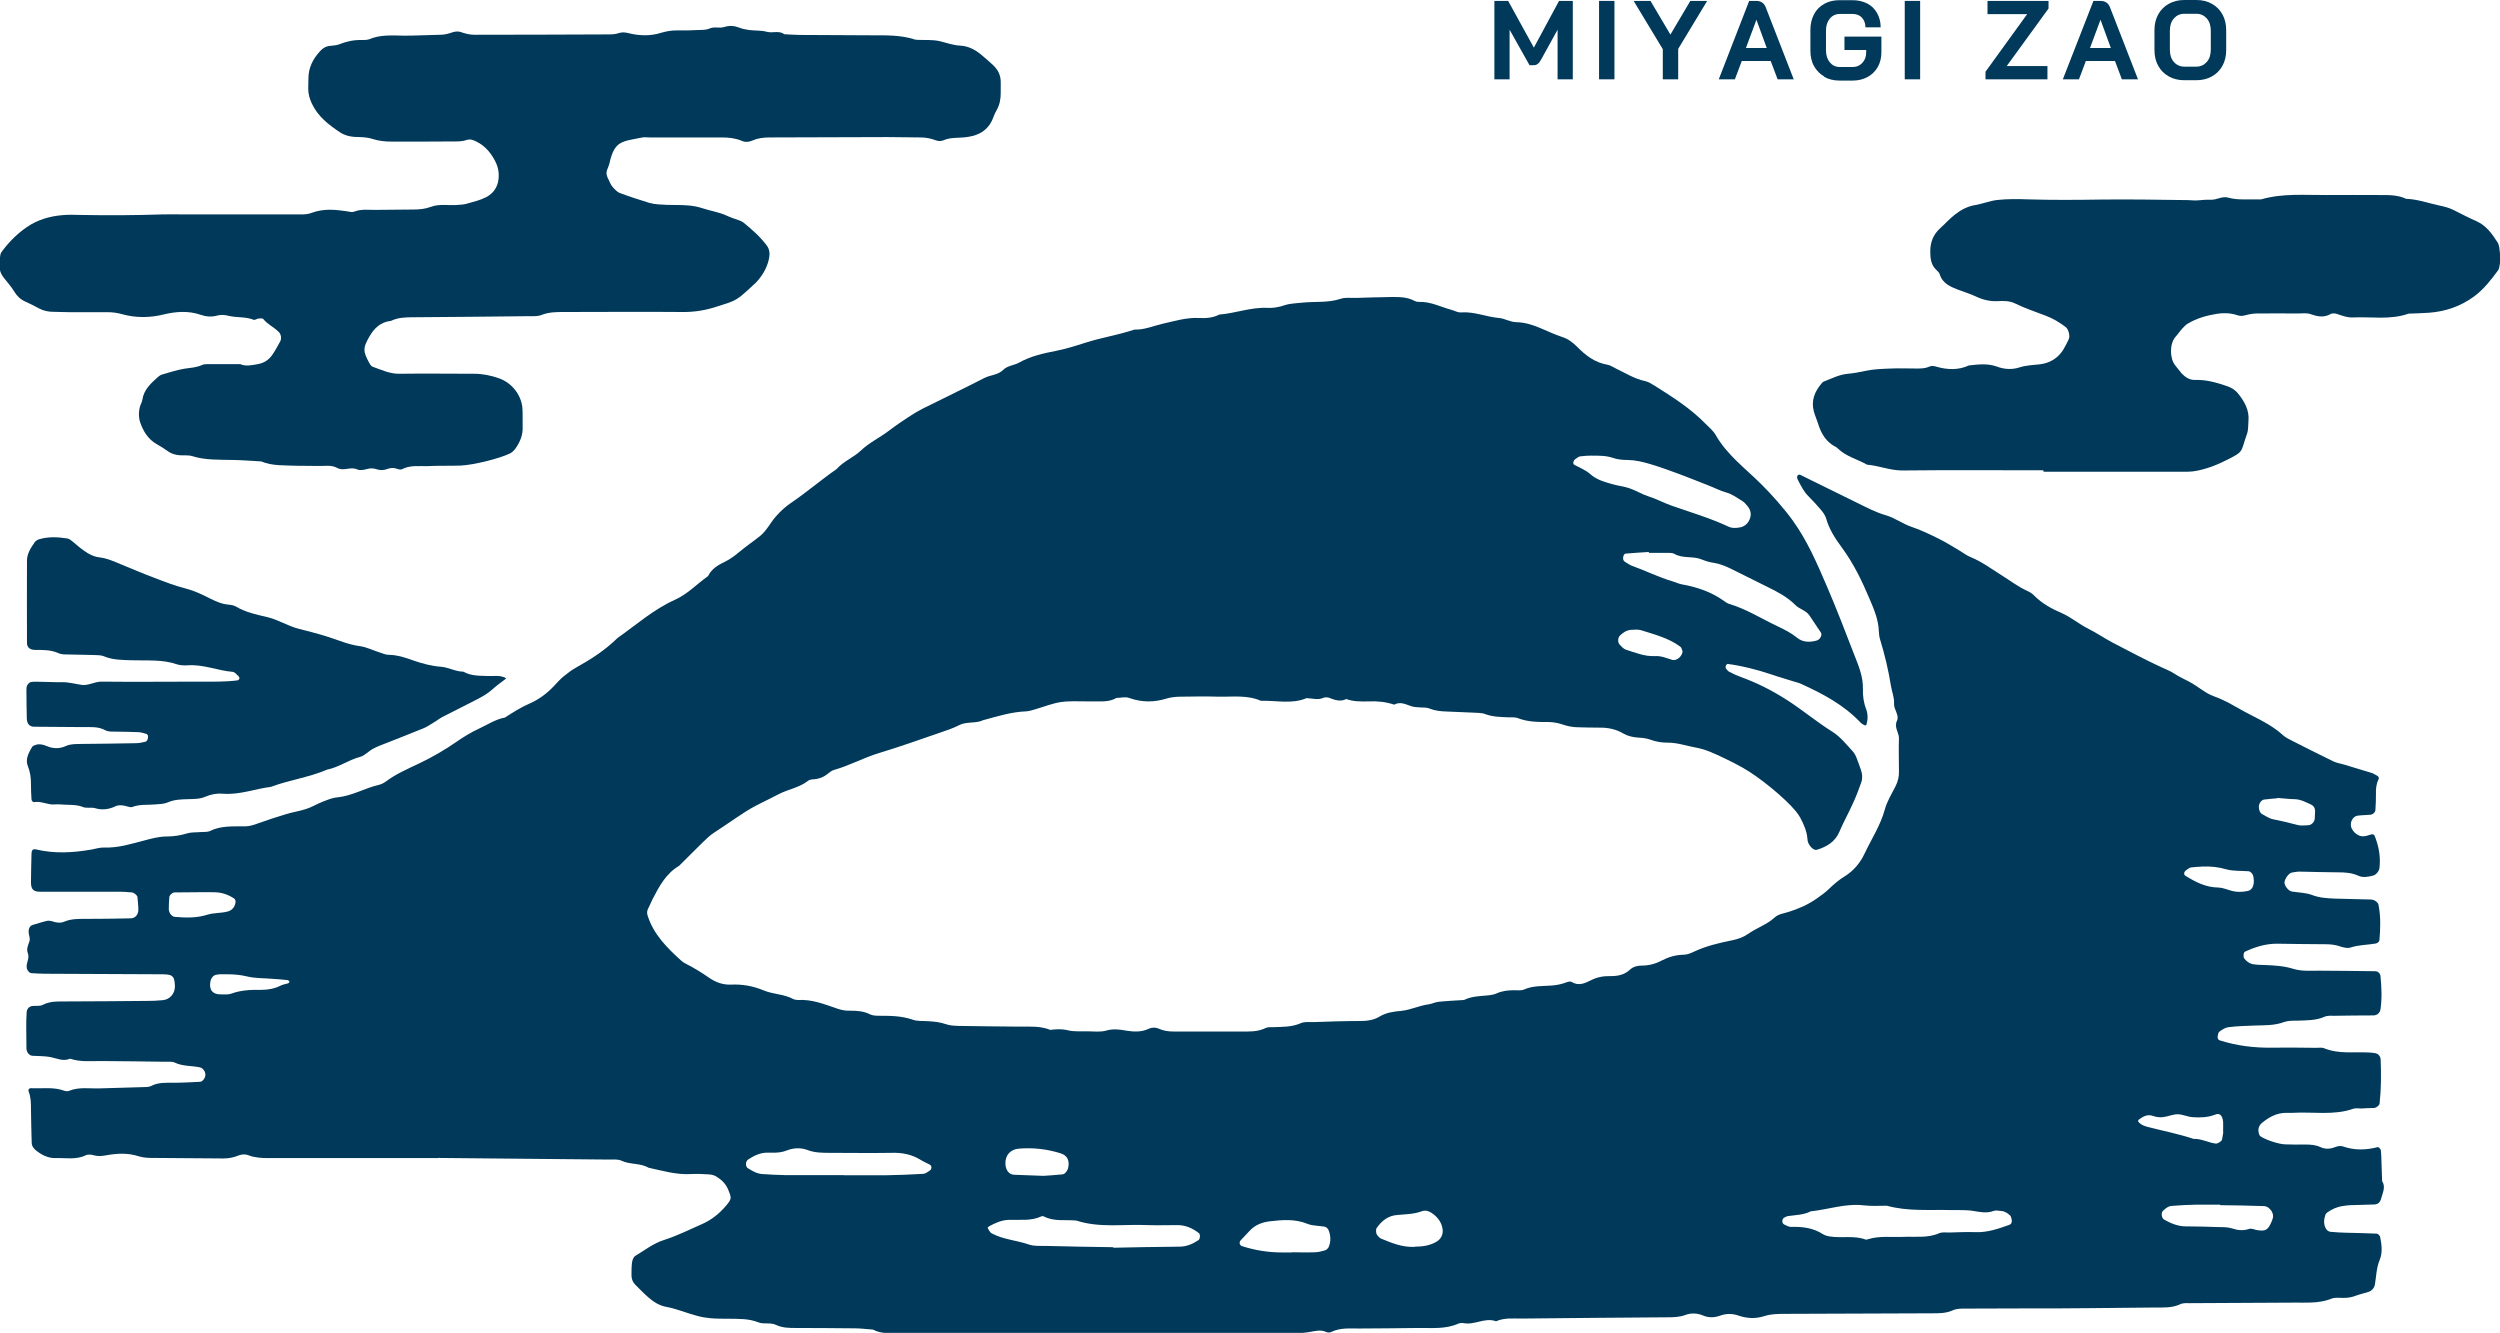
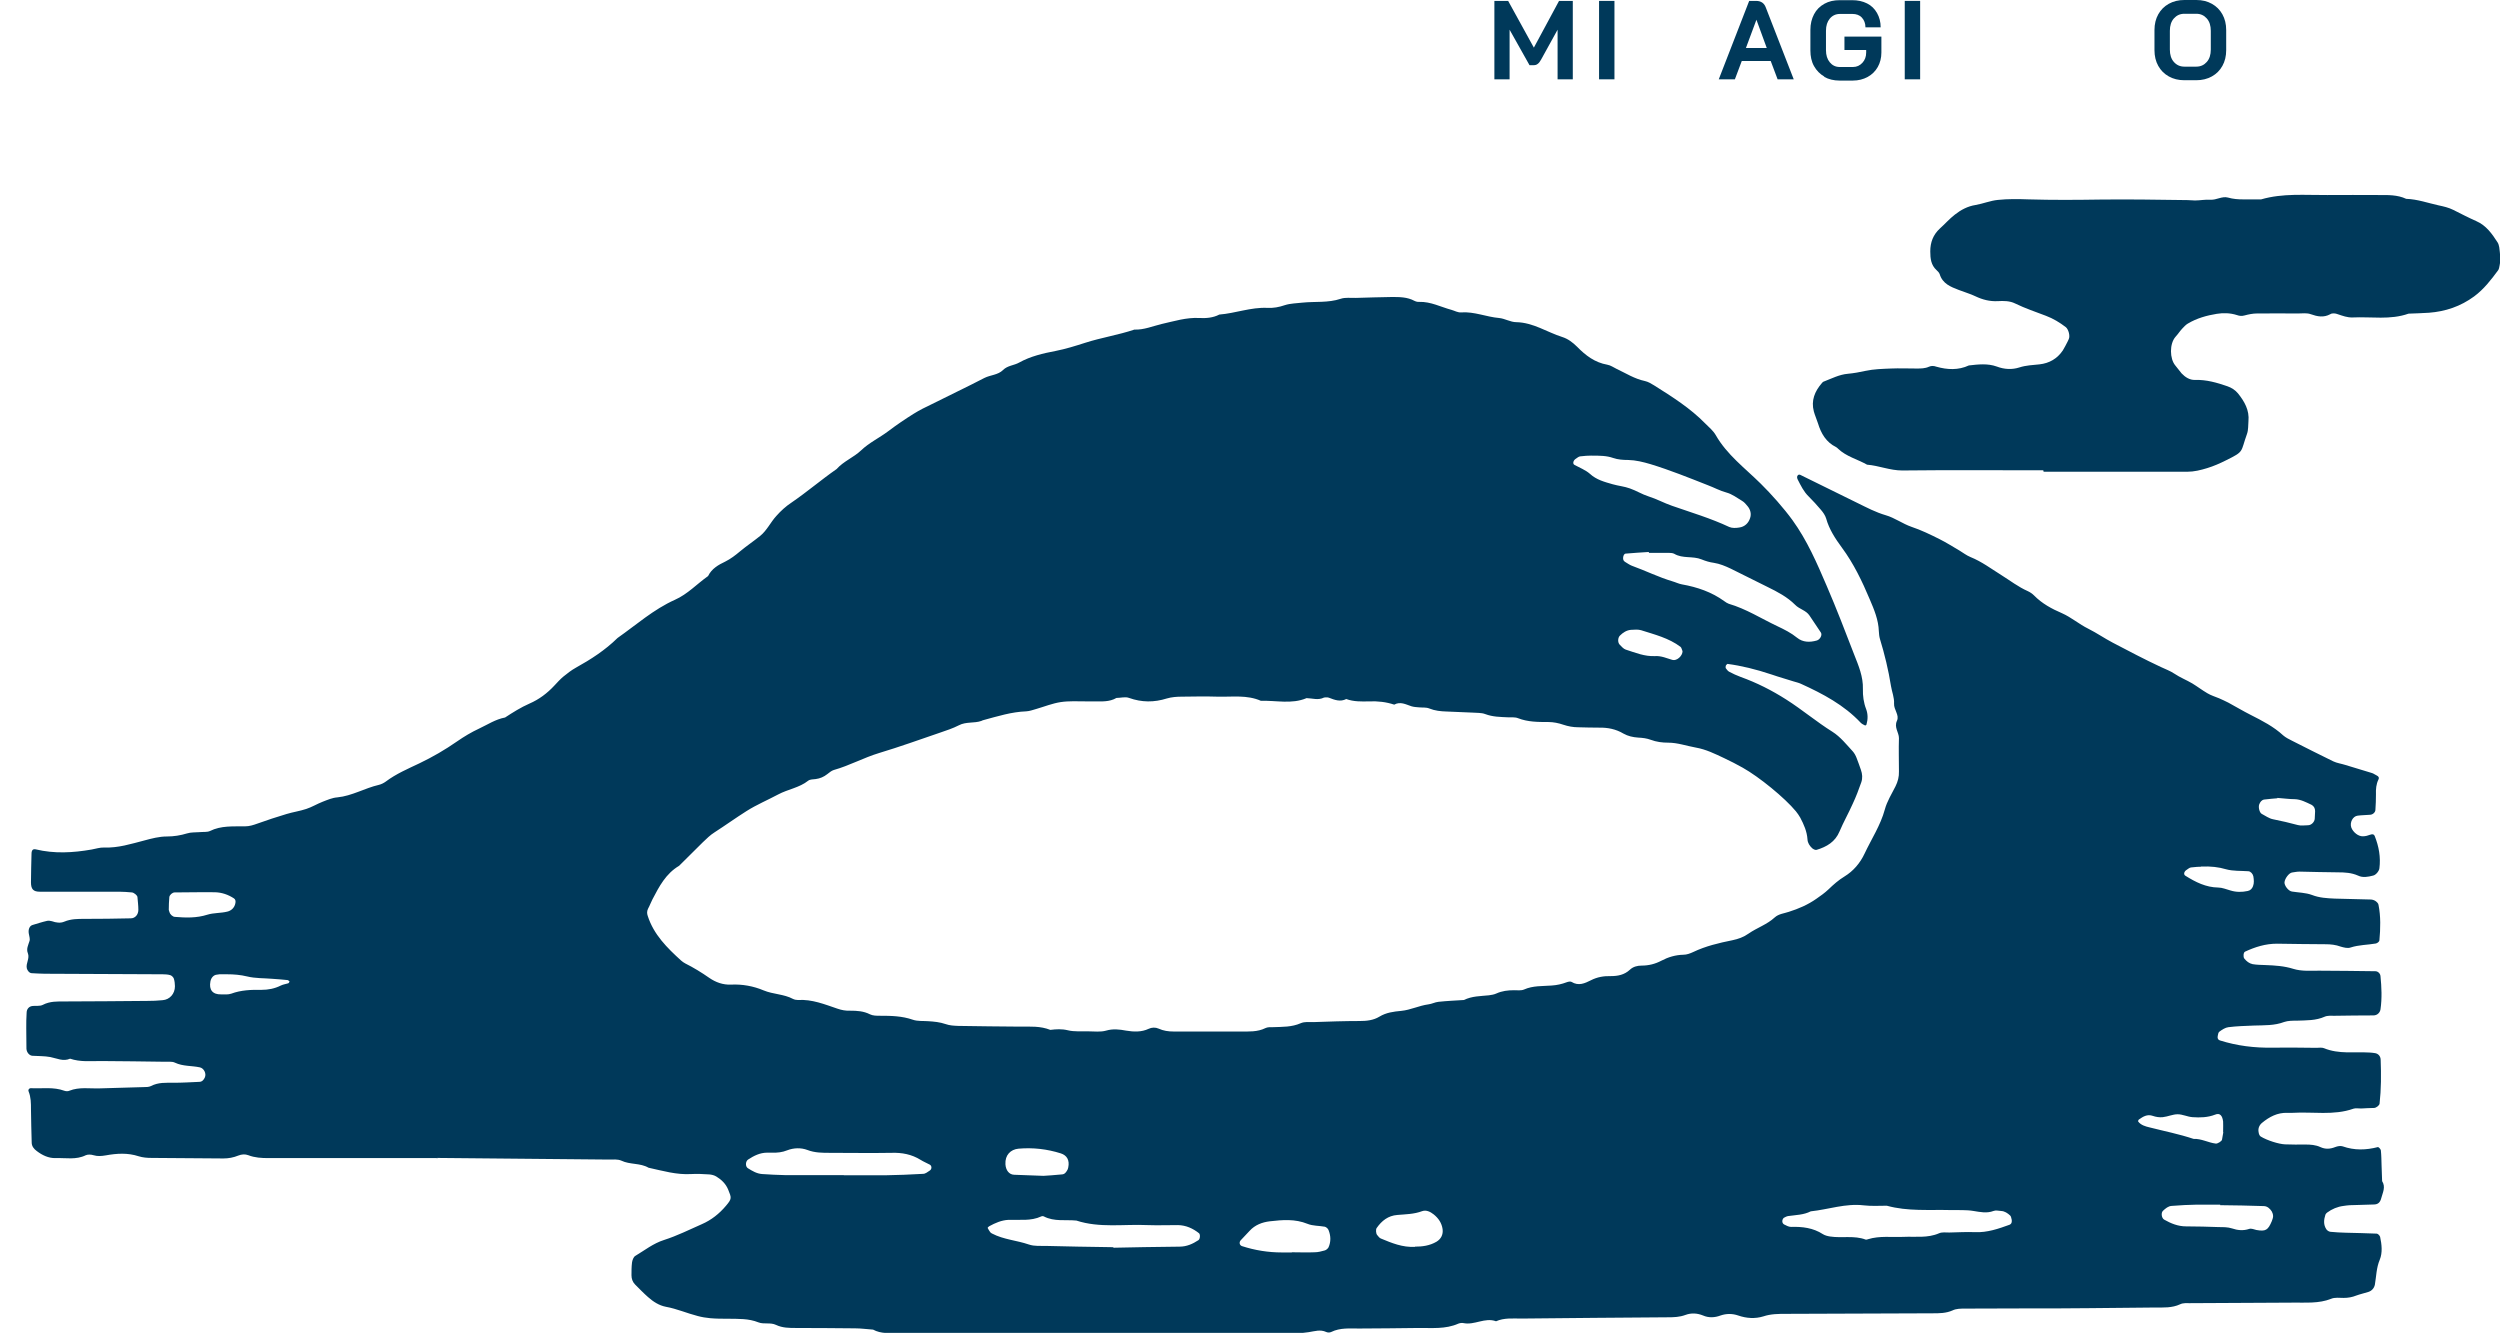
<svg xmlns="http://www.w3.org/2000/svg" id="b" data-name="レイヤー 2" viewBox="0 0 138.05 73.6">
  <defs>
    <style>
      .d {
        fill: #00395a;
      }
    </style>
  </defs>
  <g id="c" data-name="レイヤー 1">
    <g>
      <g>
        <path class="d" d="M82.52.05h.76l1.42,2.58,1.39-2.58h.76v4.33h-.84V1.64l-.91,1.65c-.06.11-.12.19-.19.24-.06.05-.14.07-.22.07h-.23l-1.1-1.96v2.74h-.84V.05Z" />
        <path class="d" d="M88.3.05h.85v4.33h-.85V.05Z" />
-         <path class="d" d="M91.81,2.7l-1.6-2.65h.93l1.1,1.86,1.1-1.86h.93l-1.6,2.65v1.68h-.85v-1.68Z" />
        <path class="d" d="M97.8,3.37h-1.62l-.38,1.01h-.89L96.59.05h.38c.27,0,.45.12.54.37l1.54,3.96h-.89l-.38-1.01ZM96.4,2.65h1.16l-.57-1.56h0l-.58,1.56Z" />
        <path class="d" d="M100.74,4.23c-.24-.14-.43-.33-.57-.58-.14-.25-.2-.54-.2-.86v-1.14c0-.33.07-.61.2-.86.13-.25.32-.44.57-.58s.53-.2.85-.2h.69c.31,0,.58.06.82.18.24.12.42.3.55.53.13.23.2.49.2.79h-.84c0-.22-.07-.4-.2-.54s-.31-.2-.52-.2h-.69c-.23,0-.42.09-.56.26-.14.17-.21.39-.21.67v1.07c0,.28.07.5.21.67s.32.26.55.26h.73c.21,0,.38-.08.52-.23.14-.15.21-.34.21-.57v-.14h-1.2v-.74h2.04v.88c0,.3-.07.57-.2.8-.13.23-.32.42-.56.55-.24.13-.51.2-.82.2h-.73c-.32,0-.6-.07-.84-.2Z" />
        <path class="d" d="M105.18.05h.85v4.33h-.85V.05Z" />
-         <path class="d" d="M109.64,3.96l2.3-3.18h-2.19V.05h3.37v.42l-2.31,3.18h2.25v.73h-3.42v-.42Z" />
-         <path class="d" d="M116.8,3.37h-1.62l-.38,1.01h-.89L115.6.05h.38c.27,0,.45.12.54.37l1.54,3.96h-.89l-.38-1.01ZM115.4,2.65h1.16l-.57-1.56h0l-.58,1.56Z" />
        <path class="d" d="M119.76,4.22c-.25-.14-.44-.33-.58-.58s-.21-.54-.21-.87v-1.11c0-.33.07-.62.21-.87.14-.25.33-.44.58-.58.25-.14.54-.21.86-.21h.66c.33,0,.61.07.86.21.25.14.44.33.58.58.14.25.21.54.21.87v1.11c0,.33-.07.62-.21.87-.14.25-.33.44-.58.58-.25.14-.54.21-.86.21h-.66c-.33,0-.61-.07-.86-.21ZM121.28,3.68c.24,0,.43-.09.58-.26s.22-.4.22-.68v-1.04c0-.28-.07-.51-.22-.68s-.34-.26-.58-.26h-.66c-.24,0-.43.09-.58.26s-.22.4-.22.68v1.04c0,.28.07.51.22.68s.34.26.58.26h.66Z" />
      </g>
      <g>
        <path class="d" d="M24.17,63.95c-3.12,0-6.24,0-9.35,0-.38,0-.75-.02-1.11-.16-.18-.07-.37-.05-.55.02-.27.11-.54.16-.83.16-1.32-.01-2.64-.02-3.97-.03-.23,0-.48-.02-.7-.09-.61-.2-1.21-.16-1.82-.05-.24.04-.45.06-.68-.01-.13-.04-.3-.05-.42,0-.54.27-1.11.14-1.67.16-.39.01-.74-.16-1.04-.39-.15-.11-.28-.26-.28-.47-.02-.61-.03-1.23-.04-1.84,0-.33,0-.66-.13-.98-.04-.09.03-.19.14-.18.61.03,1.23-.08,1.83.14.08.03.2.04.28,0,.55-.22,1.12-.11,1.68-.13.8-.03,1.61-.04,2.41-.07.14,0,.3,0,.42-.06.4-.21.82-.18,1.25-.18.47,0,.94-.03,1.41-.05.16,0,.25-.11.31-.24.1-.22-.05-.51-.27-.56-.46-.1-.94-.05-1.38-.26-.16-.08-.37-.04-.56-.05-1.18-.02-2.36-.03-3.54-.04-.56,0-1.13.06-1.69-.13-.38.17-.73-.02-1.09-.09-.32-.06-.66-.05-.99-.07-.17-.01-.32-.19-.33-.39,0-.38-.01-.76-.01-1.13,0-.28,0-.57.02-.85,0-.21.13-.36.33-.38.19-.02.4.02.56-.06.4-.21.82-.19,1.24-.19,1.51,0,3.02-.02,4.53-.03.28,0,.57-.01.85-.04.39-.03.68-.35.68-.77,0-.14-.02-.29-.06-.42-.03-.08-.11-.16-.19-.19-.13-.04-.28-.05-.42-.05-2.17-.01-4.35-.02-6.52-.03-.24,0-.47-.02-.71-.03-.14,0-.25-.15-.28-.27-.06-.28.17-.54.06-.83-.1-.24.02-.45.09-.68.04-.12-.02-.27-.04-.41-.04-.22.04-.42.2-.47.27-.08.54-.17.81-.23.08-.02.19,0,.27.02.23.08.46.12.69.02.36-.15.73-.15,1.11-.15.85,0,1.7-.01,2.55-.03.24,0,.42-.2.42-.47,0-.23-.03-.47-.05-.7,0-.1-.2-.25-.3-.26-.23-.02-.47-.04-.7-.04-1.46,0-2.93,0-4.39,0-.36,0-.49-.14-.49-.52,0-.52.02-1.04.03-1.56,0-.22.08-.29.23-.26,1.03.25,2.06.19,3.09.01.23-.04.46-.12.69-.11.77.03,1.49-.2,2.22-.39.41-.11.82-.22,1.25-.22.38,0,.75-.06,1.11-.17.22-.07.47-.05.7-.07.19-.02.4.01.56-.06.62-.31,1.29-.25,1.94-.26.24,0,.46-.07.68-.15.53-.19,1.07-.37,1.61-.53.36-.11.73-.16,1.09-.28.31-.1.6-.28.91-.4.26-.1.53-.22.81-.24.81-.08,1.51-.51,2.29-.69.13-.03.27-.1.38-.18.57-.43,1.23-.71,1.86-1.01.73-.35,1.42-.75,2.08-1.21.39-.27.79-.51,1.22-.71.47-.22.9-.51,1.43-.61.43-.28.87-.56,1.35-.77.53-.23.98-.57,1.37-.99.16-.17.32-.35.5-.5.22-.18.44-.35.69-.49.83-.46,1.62-.97,2.3-1.64,1.04-.73,1.99-1.58,3.17-2.11.7-.31,1.22-.88,1.83-1.31.2-.41.57-.62.95-.8.3-.15.56-.35.81-.56.36-.3.75-.56,1.12-.86.37-.3.57-.75.89-1.1.25-.28.52-.53.84-.74.85-.58,1.64-1.26,2.49-1.85.38-.43.94-.64,1.35-1.03.45-.43,1.01-.69,1.5-1.06.45-.34.92-.66,1.4-.96.32-.2.66-.37,1-.53.97-.49,1.95-.95,2.91-1.45.34-.17.75-.16,1.03-.44.25-.25.61-.25.89-.41.63-.35,1.33-.51,2.01-.64.56-.11,1.1-.28,1.63-.45.9-.29,1.83-.43,2.72-.73.53.02,1.01-.19,1.51-.31.68-.15,1.36-.37,2.08-.33.37.02.76-.01,1.1-.19.89-.07,1.74-.41,2.65-.37.33.02.65-.04.97-.15.31-.1.65-.1.98-.14.7-.07,1.41.02,2.1-.21.26-.09.56-.04.85-.05.66-.02,1.32-.04,1.98-.05.42,0,.85,0,1.24.21.08.04.18.07.27.06.63-.02,1.19.28,1.78.44.18.05.36.16.54.14.72-.05,1.39.25,2.09.31.32.03.63.23.95.23.94.02,1.69.55,2.54.82.32.1.59.31.82.54.47.48.98.87,1.67.99.18.03.34.15.51.23.51.24.99.55,1.56.67.18.04.35.14.51.24,1,.63,2,1.26,2.83,2.11.2.2.43.39.57.63.62,1.09,1.62,1.83,2.49,2.69.57.56,1.27,1.35,1.75,2.01.81,1.12,1.35,2.37,1.89,3.63.54,1.25,1.03,2.53,1.52,3.8.24.61.5,1.21.48,1.9-.01.37.04.75.18,1.11.1.27.1.56.02.84,0,.03-.07.07-.08.06-.08-.04-.17-.08-.24-.15-.92-.98-2.09-1.6-3.3-2.15-.13-.06-.27-.09-.4-.13-.4-.13-.81-.24-1.21-.38q-1.31-.44-2.45-.59s-.08.06-.09.1c-.01.04-.02.1,0,.14.05.07.11.15.18.19.21.11.42.21.64.29.89.32,1.72.74,2.52,1.25.88.56,1.67,1.23,2.55,1.78.44.28.77.7,1.12,1.08.09.1.16.23.21.36.09.22.16.44.24.66.08.23.1.46.02.69-.14.4-.29.8-.47,1.18-.23.52-.51,1.01-.73,1.53-.24.58-.71.85-1.27,1.02-.07.02-.18-.04-.24-.09-.14-.13-.25-.29-.26-.49-.03-.44-.2-.82-.4-1.2-.07-.12-.15-.24-.24-.35-.62-.75-2.03-1.9-2.94-2.41-.33-.18-.66-.36-1.01-.52-.51-.24-1.01-.49-1.58-.59-.51-.09-1-.27-1.52-.27-.33,0-.65-.04-.97-.16-.21-.08-.46-.11-.69-.12-.29-.02-.56-.08-.81-.22-.42-.25-.87-.34-1.36-.33-.38,0-.76-.01-1.13-.02-.29,0-.56-.05-.83-.14-.26-.09-.55-.15-.83-.15-.57,0-1.13,0-1.67-.21-.17-.07-.37-.04-.56-.05-.42-.02-.84-.02-1.26-.18-.21-.08-.46-.06-.7-.08-.47-.02-.94-.04-1.42-.06-.33-.01-.65-.04-.97-.17-.17-.07-.37-.04-.56-.06-.14-.01-.29-.02-.42-.06-.31-.1-.61-.28-.95-.09-.45-.15-.91-.2-1.39-.18-.42.01-.85.02-1.26-.13-.33.17-.64.05-.95-.07-.04-.02-.09-.02-.14-.02-.05,0-.1,0-.14.01-.32.16-.64.04-.96.03-.82.35-1.68.12-2.52.15-.77-.34-1.58-.21-2.38-.23-.66-.02-1.32-.01-1.98,0-.28,0-.57.02-.84.1-.7.22-1.38.22-2.08-.03-.21-.08-.46,0-.7,0-.39.23-.82.19-1.24.19-.14,0-.28,0-.43,0-.47,0-.95-.03-1.41.04-.46.07-.9.25-1.35.38-.18.05-.36.12-.55.13-.81.03-1.57.27-2.35.48-.05.01-.09.03-.13.05-.4.14-.84.03-1.24.24-.33.17-.7.29-1.05.41-1.11.38-2.22.78-3.35,1.12-.86.26-1.65.7-2.51.94-.13.04-.24.14-.36.23-.19.15-.4.24-.64.27-.14.02-.31.01-.41.09-.49.39-1.12.47-1.66.76-.58.31-1.2.57-1.75.92-.6.38-1.17.79-1.76,1.17-.24.15-.44.35-.65.55-.44.43-.87.86-1.31,1.3-.73.43-1.1,1.14-1.47,1.85-.09.17-.15.35-.24.51-.07.14-.07.27-.02.41.33,1.03,1.07,1.76,1.84,2.46.07.06.15.12.23.16.46.23.9.5,1.33.8.35.24.75.39,1.2.37.62-.03,1.23.08,1.8.32.53.22,1.12.2,1.62.47.08.04.18.06.27.06.78-.05,1.48.24,2.19.48.23.08.46.12.69.11.38,0,.75.02,1.1.2.16.08.37.08.55.08.61,0,1.22.01,1.82.22.26.09.56.06.84.08.33.02.65.05.97.16.22.08.46.09.7.1,1.13.02,2.27.03,3.4.04.57,0,1.13-.04,1.68.18.32-.04.63-.06.96.02.36.09.75.05,1.13.06.33,0,.68.05.99-.04.38-.11.73-.07,1.1,0,.42.07.85.09,1.25-.1.17-.08.37-.09.55-.01.26.12.54.16.83.16,1.23,0,2.46,0,3.68,0,.47,0,.95.03,1.39-.19.12-.06.28-.05.42-.05.52-.02,1.03,0,1.53-.22.21-.09.46-.06.7-.06.85-.03,1.7-.06,2.55-.06.39,0,.76-.04,1.09-.24.38-.23.78-.28,1.21-.32.51-.05.98-.29,1.5-.36.18-.02.36-.12.55-.14.47-.05.94-.07,1.41-.1.44-.22.91-.21,1.38-.26.14-.02.28-.04.41-.1.31-.14.63-.18.97-.18.19,0,.4.03.56-.04.49-.22,1.02-.18,1.53-.22.29-.02.56-.08.82-.18.08-.03.21-.06.27-.02.39.24.73.08,1.07-.09.35-.18.71-.24,1.1-.23.39,0,.75-.07,1.05-.35.18-.17.41-.23.65-.23.39,0,.75-.09,1.09-.27.38-.2.78-.32,1.22-.33.18,0,.37-.07.54-.15.69-.33,1.42-.5,2.16-.65.33-.07.62-.17.9-.37.46-.32,1.02-.5,1.44-.89.22-.2.52-.22.78-.31.54-.17,1.05-.39,1.52-.72.23-.16.46-.32.67-.52.27-.26.55-.51.88-.71.49-.3.86-.73,1.11-1.26.38-.81.88-1.56,1.12-2.44.12-.45.38-.86.59-1.28.13-.26.2-.53.19-.82,0-.61-.02-1.23,0-1.84,0-.32-.28-.59-.11-.96.15-.31-.18-.61-.16-.95.02-.33-.12-.65-.17-.97-.14-.88-.35-1.75-.61-2.6-.04-.13-.05-.28-.06-.42-.02-.63-.26-1.2-.5-1.76-.42-1-.89-1.98-1.54-2.86-.36-.49-.7-1-.87-1.61-.05-.17-.17-.34-.29-.48-.21-.25-.44-.5-.67-.73-.28-.27-.44-.61-.61-.94-.05-.1-.05-.19.02-.25.02-.02.09-.03.12-.01,1.06.52,2.11,1.04,3.17,1.56.51.25,1,.51,1.55.67.49.14.93.47,1.42.64.54.18,1.05.43,1.55.68.38.19.74.42,1.1.63.2.12.39.27.61.36.62.25,1.15.65,1.71,1,.48.3.93.65,1.45.88.13.06.25.14.35.24.44.45.98.74,1.54.98.52.23.95.61,1.46.86.46.23.89.53,1.35.77.88.46,1.75.92,2.65,1.34.25.12.51.21.75.37.31.21.67.35.99.54.28.17.54.37.83.54.2.12.43.19.65.28.17.08.34.15.51.24.41.22.82.47,1.24.68.63.32,1.26.64,1.79,1.13.14.12.32.21.48.29.76.38,1.51.77,2.28,1.14.21.1.45.13.67.2.49.15.99.3,1.48.45.09.03.16.09.25.13.11.05.15.13.1.22-.13.26-.15.54-.14.83,0,.28-.01.56-.03.85,0,.13-.14.26-.28.27-.23.02-.47.02-.7.05-.27.03-.45.38-.35.66.1.26.39.49.64.48.14,0,.28-.04.41-.09.11-.04.2-.03.24.07.23.58.34,1.17.26,1.79-.02.16-.2.37-.35.4-.28.07-.56.13-.83,0-.36-.16-.73-.18-1.11-.18-.71,0-1.42-.03-2.12-.04-.14,0-.28.03-.42.05-.16.03-.38.31-.41.53-.02.18.21.49.41.52.37.06.76.06,1.11.19.41.16.83.18,1.25.2.66.02,1.32.03,1.98.05.09,0,.19.03.27.08.07.05.16.13.17.21.13.65.11,1.31.05,1.97,0,.06-.12.16-.2.17-.46.08-.93.07-1.39.22-.16.06-.38,0-.55-.05-.27-.1-.55-.13-.83-.13-.9,0-1.79-.02-2.69-.03-.63,0-1.2.18-1.76.44-.09.04-.11.29-.04.38.12.15.27.27.46.31.23.04.47.04.71.05.52.02,1.03.05,1.54.21.45.14.94.1,1.41.1,1.04,0,2.08.02,3.12.03.14,0,.27.13.28.27.06.61.09,1.22,0,1.84-.03.18-.18.33-.39.33-.71,0-1.42.01-2.13.02-.19,0-.4-.02-.56.05-.49.22-1.01.2-1.53.22-.24,0-.49,0-.7.07-.55.21-1.11.18-1.68.2-.47.02-.94.03-1.41.09-.17.02-.35.14-.5.25-.06.04-.07.16-.09.25-.02.11.02.2.12.23.95.3,1.92.42,2.92.4.8-.01,1.6,0,2.41.01.14,0,.3-.03.42.02.82.34,1.67.19,2.52.24.09,0,.19.02.28.03.19.02.33.17.33.38.03.8.03,1.61-.06,2.41-.01.1-.19.24-.31.24-.24,0-.47.02-.71.03-.14,0-.3-.03-.42.01-1.1.39-2.25.16-3.37.23-.09,0-.19,0-.28,0-.55-.02-1,.22-1.41.56-.15.13-.22.31-.18.51.01.09.05.2.12.24.37.22.98.41,1.33.43.38.01.76.02,1.13.01.29,0,.57.02.83.14.28.13.54.11.82,0,.13-.05.29-.08.41-.04.65.23,1.29.21,1.95.04.04,0,.15.11.16.18.03.28.03.56.04.85.01.28.02.57.03.85.21.33.03.64-.05.95-.06.23-.18.33-.38.34-.33.01-.66.02-.99.03-.24,0-.47.01-.71.05-.33.04-.64.17-.91.37-.04.03-.07.07-.09.11-.09.28-.12.55.05.81.05.07.14.13.23.14.28.03.56.04.85.05.57.02,1.13.02,1.7.05.07,0,.17.11.19.18.09.42.14.87-.02,1.26-.19.45-.19.92-.27,1.38-.04.19-.17.34-.36.4-.22.07-.45.12-.67.2-.22.09-.45.13-.69.13-.24,0-.49-.04-.7.05-.68.27-1.39.2-2.1.21-1.89.01-3.78.02-5.67.03-.19,0-.4-.02-.56.06-.45.21-.92.18-1.39.18-2.41.02-4.82.06-7.23.05-1.09,0-2.17.01-3.26.01-.23,0-.49,0-.69.1-.36.16-.73.16-1.11.16-2.69.01-5.38.02-8.08.03-.42,0-.84,0-1.26.14-.45.14-.93.11-1.39-.05-.32-.11-.65-.11-.97,0-.32.12-.65.14-.97,0-.32-.13-.65-.15-.97-.03-.32.12-.64.13-.98.13-2.69.02-5.39.04-8.08.07-.47,0-.95-.05-1.4.15-.61-.23-1.19.23-1.8.1-.09-.02-.2,0-.28.03-.72.32-1.48.23-2.23.24-1.09.02-2.17.02-3.26.03-.52,0-1.04-.05-1.53.19-.08.04-.2.04-.28,0-.33-.15-.63-.04-.96.01-.41.07-.85.06-1.27.06-2.88,0-5.76-.02-8.64-.02-2.41,0-4.82.01-7.23.02-1.84,0-3.68,0-5.53-.01-.47,0-.95.05-1.39-.19-.33-.02-.66-.07-.99-.07-1.09-.01-2.17-.02-3.26-.02-.38,0-.75,0-1.11-.17-.31-.15-.67-.02-.97-.14-.55-.22-1.11-.19-1.67-.2-.33,0-.66,0-.99-.03-.23-.02-.47-.06-.69-.12-.59-.15-1.15-.4-1.76-.51-.37-.07-.7-.28-.99-.54-.25-.22-.48-.46-.71-.69-.14-.14-.2-.32-.2-.51,0-.24,0-.47.03-.71.02-.13.08-.3.18-.36.52-.31.99-.69,1.59-.88.72-.23,1.4-.57,2.08-.87.53-.23.97-.58,1.34-1.02.34-.4.3-.44.12-.89-.13-.32-.37-.55-.65-.72-.11-.07-.26-.11-.4-.12-.33-.02-.66-.04-.99-.02-.81.05-1.58-.18-2.36-.35-.46-.27-1.02-.16-1.5-.39-.2-.09-.46-.06-.7-.06-3.16-.03-6.33-.06-9.49-.09,0,.01,0,.02,0,.03ZM91.05,30.53s0-.03,0-.05c-.42.03-.85.05-1.27.09-.1,0-.14.12-.15.21-.01.11.01.19.11.25.12.07.24.16.37.21.75.27,1.47.63,2.24.86.18.05.35.14.53.17.84.15,1.64.42,2.34.93.08.06.16.11.24.14.96.28,1.8.82,2.69,1.24.38.18.76.37,1.09.64.31.25.69.26,1.08.15.18-.05.32-.3.23-.44-.21-.31-.42-.62-.63-.94-.19-.29-.56-.35-.79-.59-.44-.44-.98-.72-1.53-.99-.68-.33-1.35-.68-2.03-1.01-.3-.14-.6-.27-.93-.32-.23-.03-.46-.1-.68-.19-.49-.2-1.04-.03-1.51-.31-.08-.04-.18-.05-.28-.05-.38,0-.75,0-1.13,0ZM111.09,67.37c-.03-.09-.03-.2-.09-.25-.14-.13-.3-.24-.5-.25-.14-.01-.3-.05-.42,0-.37.14-.73.06-1.1,0-.42-.07-.85-.04-1.27-.05-1.18-.03-2.36.08-3.52-.24-.42,0-.85.03-1.27-.02-1.01-.12-1.96.23-2.93.33-.39.2-.82.2-1.24.26-.09.01-.17.06-.25.1-.03.02-.05.07-.07.11-.03.1,0,.2.08.25.12.06.26.14.39.14.62-.02,1.22.05,1.76.4.11.07.26.11.4.13.65.1,1.33-.07,1.96.17.04.01.09,0,.13-.02.65-.2,1.31-.1,1.97-.13.65-.03,1.32.08,1.96-.2.16-.07.37-.04.56-.04.47-.01.95-.04,1.42-.02.68.03,1.3-.19,1.91-.41.1-.04.13-.13.12-.24ZM87.84,25.16c-.12,0-.35.01-.58.04-.09.01-.16.08-.24.13-.15.09-.19.28-.08.34.29.16.61.28.85.49.37.34.81.45,1.26.58.31.09.65.12.95.23.35.12.68.33,1.03.44.45.14.86.37,1.3.52,1.06.37,2.14.69,3.16,1.17.16.07.37.06.55.03.3-.04.51-.24.6-.52.08-.23.02-.47-.14-.66-.09-.11-.18-.22-.3-.29-.28-.17-.56-.38-.86-.46-.37-.1-.69-.28-1.04-.41-1.04-.41-2.08-.83-3.16-1.16-.41-.12-.81-.22-1.23-.23-.28,0-.57-.02-.83-.11-.37-.13-.74-.13-1.23-.13ZM61.48,68.9c1.01-.02,2.33-.05,3.65-.06.4,0,.73-.15,1.05-.36.09-.06.11-.31.03-.38-.34-.27-.72-.44-1.16-.45-.56,0-1.13.02-1.69,0-1.31-.06-2.64.17-3.92-.25-.6-.06-1.23.07-1.8-.23-.04-.02-.1-.02-.14,0-.58.27-1.2.17-1.81.19-.39.02-.73.17-1.06.35-.04.02-.1.08-.09.1.04.08.09.16.14.23.03.04.07.06.11.08.63.33,1.35.37,2.02.6.32.11.65.07.98.08,1.13.03,2.26.05,3.69.07ZM46.59,64.9h0c.75,0,1.51,0,2.26,0,.71-.01,1.41-.04,2.12-.08.13,0,.25-.1.37-.18.13-.08.12-.27,0-.33-.17-.09-.34-.16-.5-.26-.5-.31-1.03-.41-1.62-.39-1.13.02-2.26,0-3.39,0-.42,0-.84,0-1.25-.16-.35-.13-.75-.12-1.11.02-.27.11-.55.14-.83.13-.09,0-.19,0-.28,0-.39,0-.73.17-1.05.38-.15.1-.16.39-.01.48.24.15.49.3.78.32.42.03.85.05,1.27.06,1.08,0,2.17,0,3.25,0ZM122.6,66.54v-.02c-.42,0-.85,0-1.27,0-.47.01-.94.03-1.41.07-.19.01-.34.14-.48.27-.12.11-.08.41.07.49.37.21.76.37,1.2.37.61,0,1.22.02,1.83.04.23,0,.48,0,.7.07.33.11.63.14.96.03.12-.04.27.03.4.06.51.09.64.01.85-.49.03-.09.07-.18.07-.27,0-.09-.03-.19-.07-.26-.1-.16-.25-.3-.45-.3-.8-.03-1.6-.04-2.4-.05ZM71.33,69.15h0c.42,0,.84.02,1.27,0,.18,0,.37-.05.55-.1.08-.02.17-.1.21-.17.14-.31.13-.64,0-.96-.03-.08-.13-.16-.2-.18-.32-.06-.67-.04-.96-.16-.69-.28-1.38-.22-2.08-.14-.42.05-.82.2-1.12.53-.16.17-.32.34-.48.51-.11.11-.08.28.06.33q1.08.35,2.2.35c.19,0,.38,0,.56,0ZM78.13,68.84c.41,0,.81-.05,1.19-.27.25-.15.38-.39.34-.7-.05-.34-.23-.6-.49-.81-.19-.15-.41-.26-.64-.18-.45.17-.91.17-1.37.21-.51.04-.86.32-1.14.72-.06.08-.04.32.03.39.06.07.12.16.2.19.6.25,1.2.5,1.89.46ZM122.76,62.51c0-.3.01-.44,0-.58-.04-.33-.18-.49-.44-.38-.41.16-.83.17-1.25.14-.28-.02-.55-.16-.82-.16-.27,0-.54.13-.82.16-.18.02-.38-.01-.55-.07-.31-.11-.54.04-.77.2-.03.02-.05.09-.04.11.15.2.4.27.61.32.82.21,1.64.37,2.45.64.43-.02.81.21,1.23.26.09.01.33-.13.34-.22.03-.18.06-.37.07-.4ZM10.76,49.27h0c-.37.01-.75,0-1.12.01-.12,0-.28.14-.29.26-.02.23-.03.46-.03.7,0,.04.03.09.04.13.03.12.17.25.29.26.61.05,1.2.07,1.8-.12.35-.11.74-.08,1.1-.17.22-.05.41-.22.45-.48.02-.1,0-.2-.08-.25-.32-.21-.67-.33-1.05-.34-.37-.01-.75,0-1.12,0ZM57.62,64.93c.2-.01.61-.04,1.03-.08.15-.01.23-.13.3-.26.02-.04.03-.09.04-.13.08-.39-.07-.66-.41-.77-.76-.24-1.54-.33-2.34-.26-.43.04-.75.35-.72.86.02.33.2.57.48.58.46.02.93.04,1.62.06ZM92.91,35.96c-.04-.08-.05-.19-.11-.24-.65-.49-1.43-.68-2.18-.92-.17-.05-.37-.03-.56-.02-.24.02-.44.15-.61.32-.12.12-.13.39,0,.51.1.1.2.22.32.26.53.17,1.05.39,1.63.36.34-.02.64.12.95.21.24.07.56-.22.56-.48ZM121.54,47.86c-.09,0-.32.01-.55.04-.09.01-.16.08-.24.13-.15.09-.19.26-.07.33.56.35,1.13.64,1.81.65.22,0,.45.1.67.16.32.1.64.1.96.03.15-.03.24-.13.29-.26.07-.18.05-.36.02-.55-.03-.14-.15-.27-.27-.28-.42-.03-.85,0-1.24-.11-.41-.12-.82-.17-1.38-.15ZM125.76,44.08c-.17.02-.45.03-.73.07-.14.02-.23.14-.28.28-.05.16.02.44.14.51.21.11.41.26.63.3.46.09.92.2,1.37.32.18.05.37.01.56.01.18,0,.36-.18.37-.36.01-.14.01-.28.02-.42,0-.16-.07-.28-.2-.35-.3-.14-.59-.3-.93-.31-.28,0-.56-.04-.96-.07ZM12.54,53.8c-.14,0-.28,0-.42,0-.05,0-.09.02-.14.02-.17.01-.32.16-.36.37-.09.47.12.73.59.72.19,0,.39.02.56-.04.54-.2,1.1-.22,1.66-.21.39,0,.74-.07,1.08-.24.12-.06.27-.08.4-.12.04-.01.06-.06.08-.1-.04-.03-.07-.08-.11-.08-.28-.03-.56-.05-.84-.07-.47-.04-.94-.02-1.39-.13-.37-.09-.74-.12-1.11-.12Z" />
-         <path class="d" d="M10.15,11.84c2.17,0,4.35,0,6.52,0,.18,0,.38-.02.55-.09.65-.24,1.3-.18,1.95-.08.14.02.26.07.41.01.36-.14.75-.09,1.12-.09.71-.01,1.42-.01,2.13-.02.33,0,.65-.03.97-.15.45-.17.94-.07,1.41-.1.19-.01.38-.02.56-.07.36-.1.74-.19,1.07-.36.39-.2.64-.54.69-1.01.04-.39-.04-.73-.24-1.08-.24-.43-.55-.77-.98-.98-.16-.08-.33-.16-.54-.09-.18.06-.37.08-.56.08-1.18.01-2.36.01-3.54.01-.38,0-.74-.03-1.11-.15-.3-.1-.65-.1-.98-.11-.29-.02-.56-.09-.8-.25-.63-.42-1.22-.87-1.56-1.59-.12-.26-.2-.53-.2-.81,0-.19.01-.38.01-.57,0-.6.25-1.09.65-1.52.13-.14.28-.25.48-.28.19-.03.39-.02.56-.09.4-.16.81-.25,1.24-.24.14,0,.3,0,.42-.04.63-.27,1.29-.21,1.95-.2.66,0,1.32-.04,1.98-.05.24,0,.46-.06.69-.14.12-.04.29-.06.41-.02.27.09.54.17.83.16,2.46,0,4.91-.01,7.37-.02.19,0,.38-.01.55-.07.19-.06.35-.05.54,0,.6.15,1.22.17,1.81-.02.28-.08.55-.13.83-.13.09,0,.19,0,.28,0,.28,0,.57,0,.85-.02.23-.01.49.01.7-.08.28-.13.56,0,.83-.09.28-.09.55-.07.83.04.17.07.36.1.55.13.33.04.67.01.98.1.32.08.66-.09.95.13.28.01.57.04.85.04,1.32.01,2.65.01,3.97.02.8,0,1.61-.02,2.38.23.04.01.09.02.14.02.42.02.86-.02,1.27.08.36.09.72.22,1.1.24.44.02.82.22,1.15.49.22.18.43.37.64.56.3.27.46.59.45,1,0,.19,0,.38,0,.57,0,.34-.06.65-.23.95-.07.12-.13.25-.18.39-.28.77-.89,1.05-1.65,1.11-.37.03-.75,0-1.11.16-.11.05-.29.05-.41,0-.27-.1-.54-.16-.83-.16-.61,0-1.23-.02-1.84-.02-2.17,0-4.35.02-6.52.02-.34,0-.65.04-.97.18-.18.08-.38.09-.55.01-.36-.15-.72-.19-1.11-.19-1.32,0-2.65,0-3.97,0-.14,0-.29-.02-.42,0-1.11.23-1.53.16-1.81,1.4-.03.14-.09.27-.14.4-.07.2,0,.37.09.54.07.13.11.27.2.37.12.14.26.3.42.36.53.2,1.07.37,1.61.54.18.05.37.08.56.09.28.02.57.03.85.03.52,0,1.02.01,1.54.18.44.15.91.21,1.34.41.21.1.44.17.66.25.09.03.18.07.25.12.48.39.94.79,1.31,1.29.14.19.17.44.12.68-.08.42-.27.8-.54,1.14-.09.11-.18.22-.29.31-.32.28-.61.6-.97.82-.31.19-.7.28-1.05.4-.63.21-1.27.32-1.94.31-2.17-.02-4.35,0-6.52,0-.42,0-.84,0-1.25.16-.21.09-.46.07-.7.07-2.13.02-4.25.05-6.38.06-.43,0-.85.01-1.24.2-.57.06-.93.4-1.2.88-.35.62-.36.78,0,1.44.04.08.11.18.18.21.49.17.95.4,1.49.39,1.37-.02,2.74,0,4.11,0,.48,0,.93.09,1.38.25.72.25,1.26.94,1.3,1.69.02.33,0,.66.01.99.02.45-.14.83-.39,1.19-.08.11-.19.22-.31.28-.6.29-2.02.64-2.73.67-.61.02-1.23,0-1.84.03-.47.01-.95-.06-1.39.17-.07.04-.19.01-.27-.02-.19-.07-.36-.06-.55.01-.18.07-.37.08-.56.02-.18-.06-.35-.08-.55-.02-.18.05-.4.09-.55.02-.37-.17-.74.12-1.1-.08-.34-.19-.74-.09-1.12-.11-.38-.01-.76,0-1.13-.01-.66-.03-1.32.02-1.95-.24-.52-.03-1.04-.07-1.56-.08-.75-.02-1.51.02-2.24-.21-.22-.07-.47-.03-.7-.05-.24-.02-.46-.08-.66-.23-.19-.14-.39-.26-.6-.38-.48-.27-.75-.71-.92-1.21-.09-.27-.09-.56-.02-.84.04-.14.12-.26.14-.4.08-.56.47-.91.86-1.26.07-.06.15-.12.24-.14.41-.12.81-.25,1.23-.32.33-.05.65-.06.96-.2.08-.04.18-.05.28-.05.61,0,1.23,0,1.84,0,.32.14.64.05.96,0,.35-.06.62-.24.81-.52.16-.23.29-.48.43-.73.09-.16.05-.4-.07-.52-.26-.27-.62-.42-.86-.72-.04-.05-.18-.04-.26-.03-.09,0-.2.1-.27.07-.45-.18-.94-.11-1.39-.22-.24-.06-.45-.07-.68,0-.28.07-.56.05-.84-.05-.69-.24-1.39-.19-2.08-.02-.74.18-1.5.19-2.24-.01-.28-.08-.55-.12-.83-.12-.71,0-1.42,0-2.13,0-.28,0-.57-.02-.85-.02-.29,0-.56-.05-.82-.19-.25-.14-.5-.26-.76-.38-.27-.12-.46-.31-.61-.56-.17-.28-.4-.53-.6-.79-.29-.38-.23-.8-.16-1.22.01-.09.07-.18.13-.25.37-.49.81-.93,1.32-1.28.59-.41,1.27-.61,1.99-.67.33-.03.66-.02.99-.01,1.51.03,3.02.02,4.53-.03.38-.01.76,0,1.13,0,0,0,0,0,0,0Z" />
        <path class="d" d="M112.83,25.97c-2.6,0-5.19-.02-7.79.01-.68,0-1.29-.27-1.94-.32-.53-.3-1.15-.45-1.6-.88-.03-.03-.07-.07-.11-.09-.55-.27-.83-.75-1-1.31-.07-.22-.17-.44-.23-.66-.16-.6.05-1.11.44-1.56.03-.03.06-.08.11-.09.44-.17.86-.39,1.33-.43.33-.03.65-.09.97-.16.46-.1.93-.11,1.4-.13.47-.02.94,0,1.42,0,.24,0,.47,0,.69-.1.13-.06.27-.05.41,0,.6.17,1.21.2,1.79-.07.52-.06,1.04-.12,1.54.06.42.16.85.18,1.25.05.37-.12.74-.13,1.11-.17.54-.06.98-.31,1.29-.77.1-.16.18-.33.27-.5.02-.04.04-.09.06-.13.08-.18-.02-.53-.16-.65-.34-.26-.7-.48-1.1-.63-.57-.22-1.15-.41-1.7-.68-.3-.15-.64-.15-.97-.13-.44.02-.83-.08-1.23-.27-.29-.14-.62-.23-.92-.35-.44-.17-.89-.34-1.05-.87-.03-.08-.1-.16-.17-.22-.31-.28-.35-.64-.35-1.04,0-.5.16-.92.53-1.26.28-.25.53-.54.83-.77.33-.26.7-.46,1.14-.53.41-.07.82-.24,1.23-.28.56-.06,1.13-.05,1.7-.03,1.32.04,2.64.03,3.96.01,1.6-.02,3.21.01,4.81.03.14,0,.28.02.42.02.28,0,.57-.06.85-.04.34.02.64-.21.97-.12.28.08.55.1.84.1.28,0,.57,0,.85,0,.05,0,.1,0,.14,0,1.2-.35,2.43-.23,3.65-.24.94-.01,1.89,0,2.83,0,.52,0,1.04-.02,1.53.21.62.02,1.2.23,1.79.36.28.06.55.12.81.25.42.21.84.43,1.27.62.55.24.87.7,1.18,1.18.05.08.07.17.09.27.04.33.09.66.02.99-.02.09-.03.2-.08.27-.39.53-.79,1.05-1.33,1.45-.75.55-1.58.83-2.49.9-.38.03-.75.03-1.13.05-1.01.36-2.06.16-3.09.21-.29.01-.55-.09-.82-.18-.12-.05-.31-.07-.41,0-.37.2-.71.13-1.08,0-.21-.08-.47-.04-.7-.04-.76,0-1.51-.01-2.27,0-.23,0-.47.05-.69.11-.15.04-.27.03-.41-.02-.37-.12-.76-.13-1.12-.07-.55.09-1.1.24-1.6.54-.12.07-.21.18-.31.28-.13.14-.23.3-.36.44-.35.39-.33,1.22-.02,1.59.12.14.23.3.35.44.2.21.45.37.74.36.63-.02,1.21.15,1.79.35.23.08.43.21.58.39.36.45.64.93.58,1.54-.02.23,0,.48-.08.7-.37,1.03-.13.95-1.16,1.46-.34.17-.68.32-1.04.43-.36.11-.72.2-1.1.2-2.64,0-5.29,0-7.93,0Z" />
-         <path class="d" d="M27.92,37.49c-.26.2-.53.39-.77.61-.25.22-.54.38-.83.53-.63.32-1.26.64-1.89.96-.17.09-.31.21-.47.3-.2.12-.4.26-.61.34-.65.27-1.31.52-1.96.78-.26.1-.53.2-.78.33-.25.13-.46.38-.71.45-.65.17-1.19.58-1.84.71-1,.43-2.09.57-3.1.95-.88.11-1.73.45-2.64.38-.33-.03-.65.02-.97.16-.31.14-.65.13-.98.14-.38.01-.75.02-1.11.18-.21.09-.46.09-.69.11-.42.04-.85-.02-1.26.14-.11.04-.27-.03-.4-.06-.19-.04-.37-.06-.55.03-.36.17-.74.21-1.1.1-.24-.07-.47.02-.69-.07-.27-.11-.55-.11-.83-.12-.24,0-.47-.04-.71-.02-.38.04-.73-.19-1.11-.13-.09.02-.18-.05-.18-.16-.02-.28-.03-.56-.03-.85,0-.33-.04-.65-.17-.97-.16-.4.05-.74.23-1.06.04-.07.15-.1.24-.13.19-.05.38,0,.55.07.37.16.73.17,1.09,0,.27-.12.55-.1.84-.11.99-.01,1.98-.02,2.97-.04.19,0,.37-.03.56-.08.1-.02.13-.12.15-.21.02-.11,0-.2-.11-.23-.13-.04-.27-.08-.41-.09-.42-.02-.85-.02-1.27-.03-.19,0-.4.01-.55-.07-.4-.22-.82-.18-1.25-.18-.9-.01-1.79-.01-2.69-.02-.26,0-.4-.16-.41-.46-.01-.52-.02-1.04-.02-1.56,0-.09,0-.2.05-.28.04-.07.13-.16.21-.17.18-.03.37-.01.56-.01.38,0,.76.03,1.13.02.38-.01.74.1,1.11.15.37.05.71-.19,1.1-.18,1.79.02,3.59,0,5.38,0,.71,0,1.41.02,2.11-.07.04,0,.09-.05.11-.09.01-.03-.01-.1-.04-.13-.1-.09-.21-.24-.33-.25-.84-.07-1.64-.43-2.5-.36-.19.01-.39,0-.56-.05-.82-.29-1.67-.2-2.52-.23-.52-.02-1.04-.01-1.53-.22-.17-.07-.37-.06-.56-.07-.47-.02-.94-.01-1.42-.03-.19,0-.39,0-.55-.08-.41-.18-.83-.17-1.25-.17-.31,0-.47-.14-.47-.39,0-1.51-.01-3.02,0-4.53,0-.4.21-.72.43-1.03.05-.07.14-.13.23-.16.51-.15,1.02-.13,1.54-.05.09.01.18.06.25.12.19.14.36.31.55.45.3.23.63.44,1.01.48.43.05.81.23,1.2.39.61.25,1.21.51,1.83.74.57.22,1.14.44,1.73.59.47.12.88.32,1.3.53.34.17.68.33,1.07.36.14.01.29.04.41.11.54.32,1.14.44,1.73.58.6.14,1.12.49,1.72.64.55.14,1.1.28,1.63.45.58.19,1.14.43,1.75.51.37.05.72.23,1.07.34.18.06.36.14.54.14.48.01.93.16,1.37.32.49.17.98.3,1.51.34.41.03.8.27,1.23.27.43.25.91.22,1.38.24.32.01.66-.06.98.12Z" />
      </g>
    </g>
  </g>
</svg>